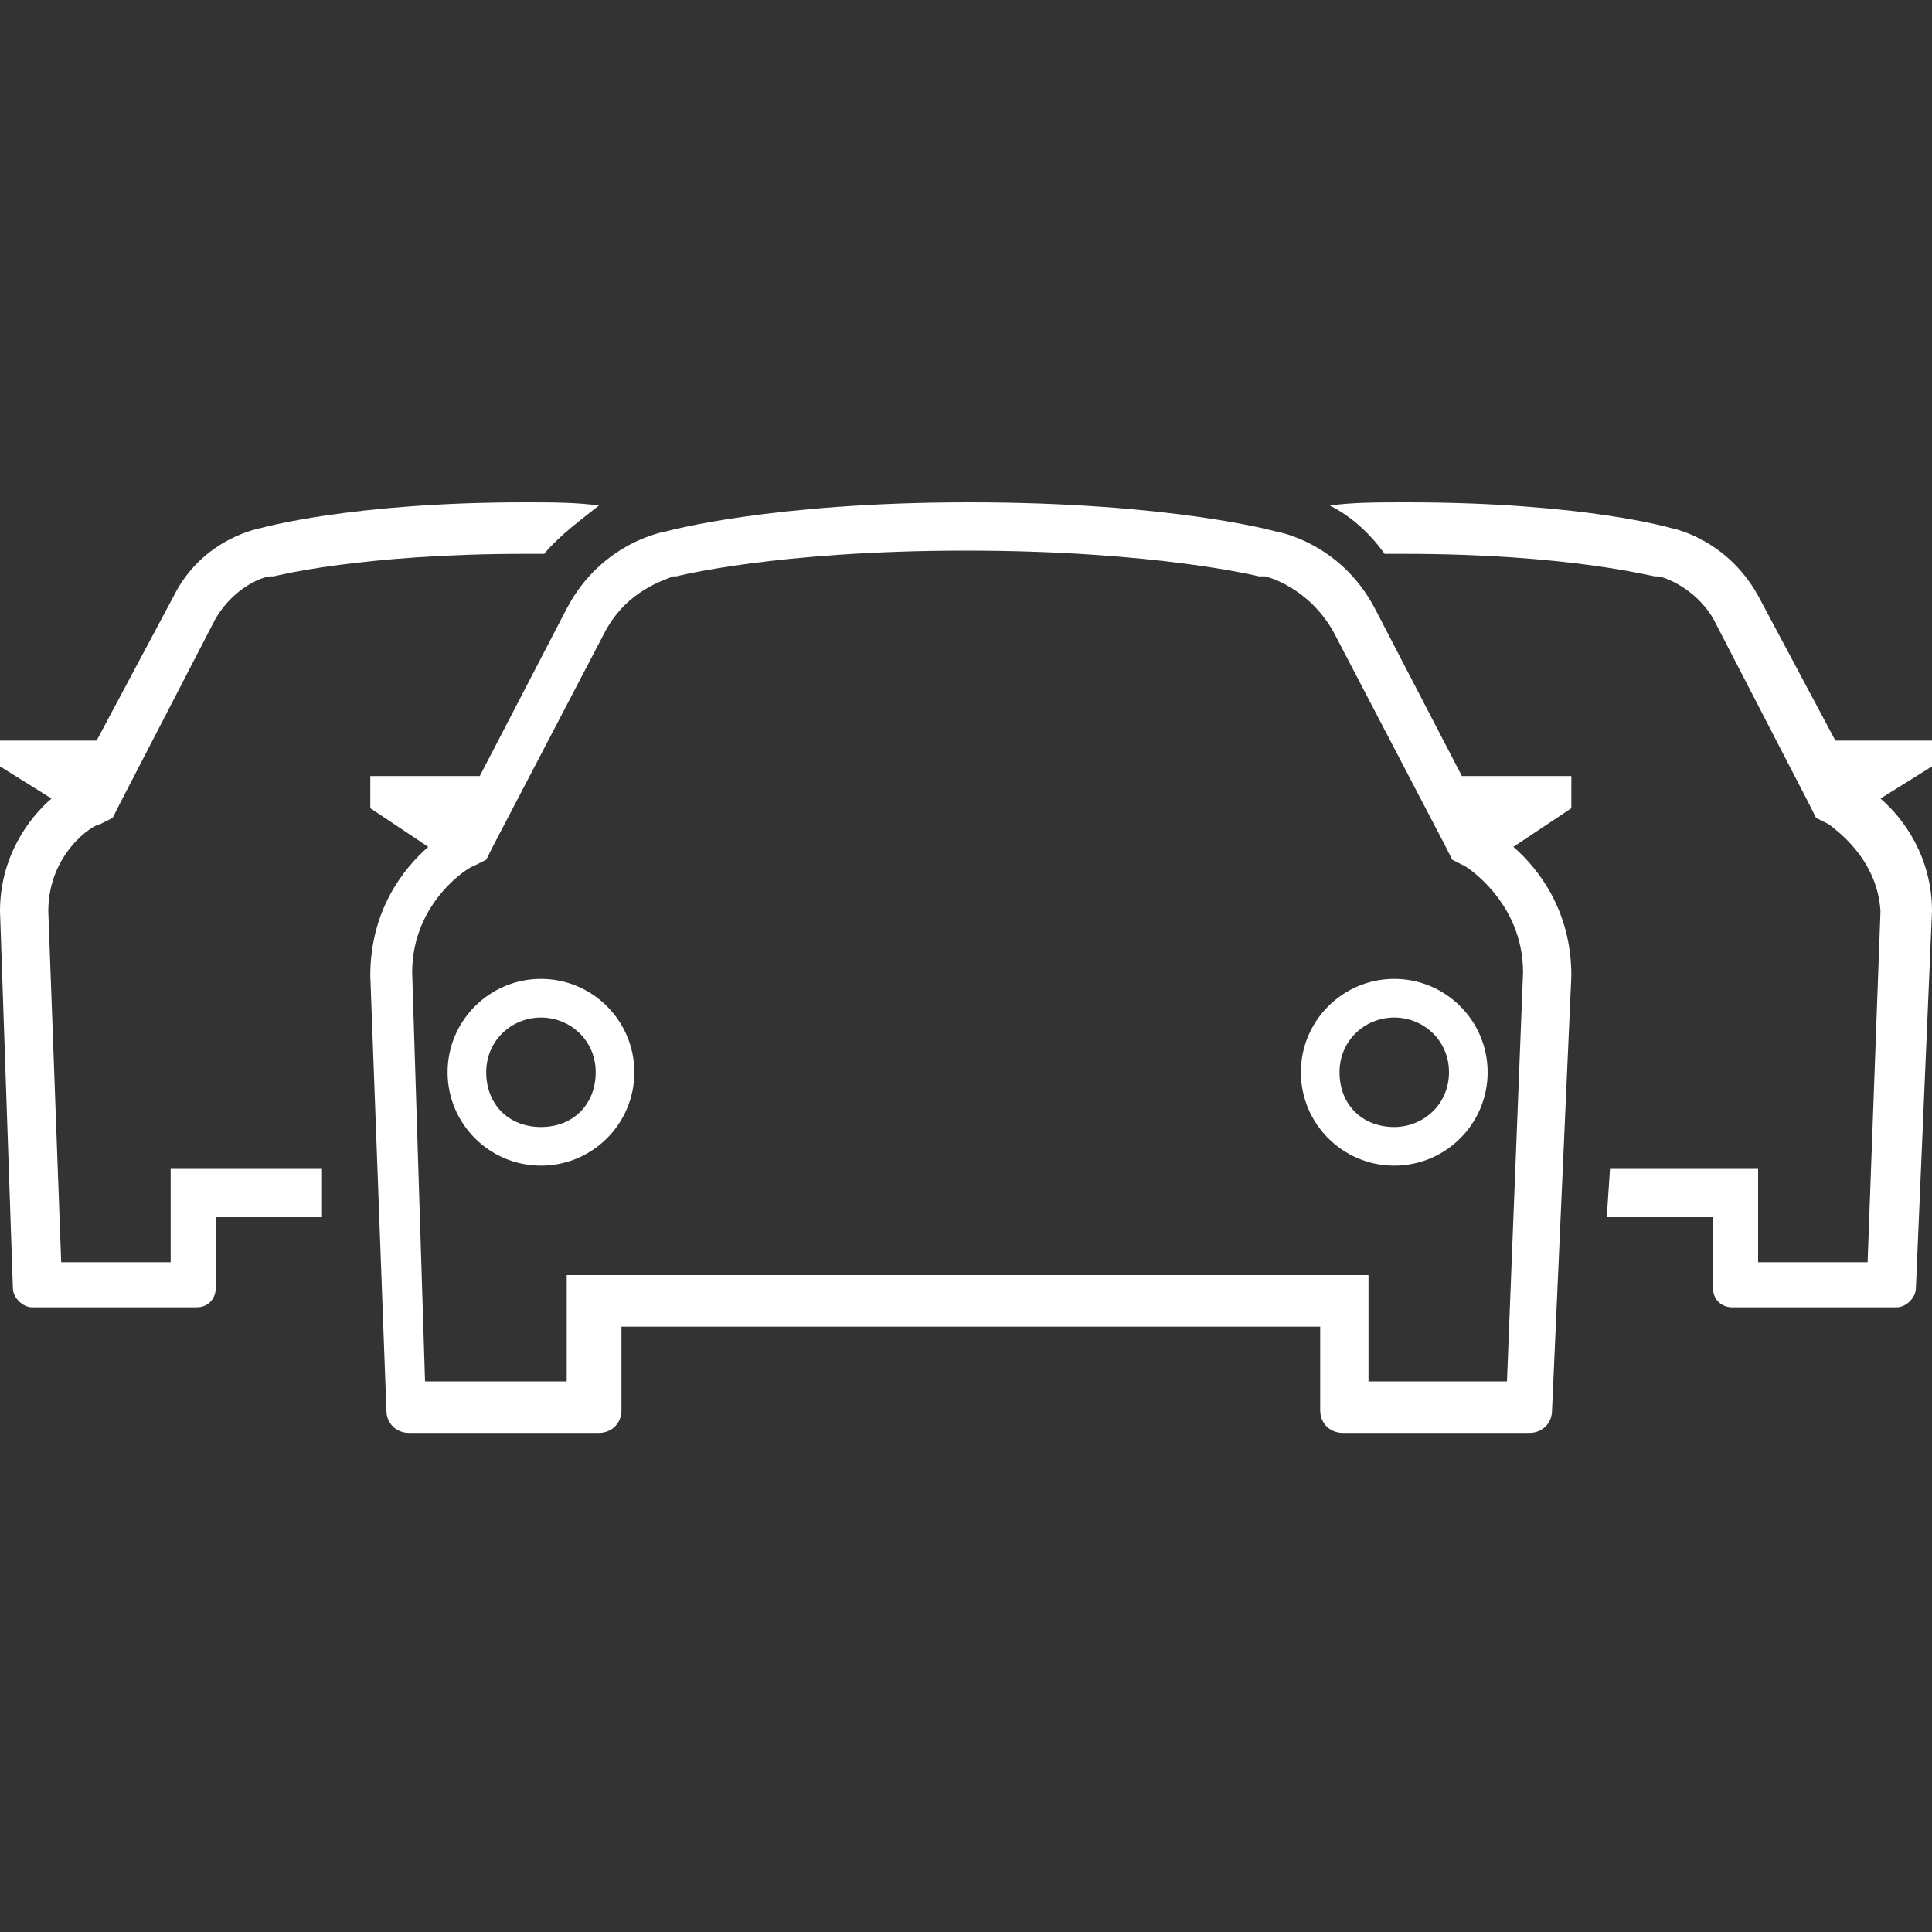
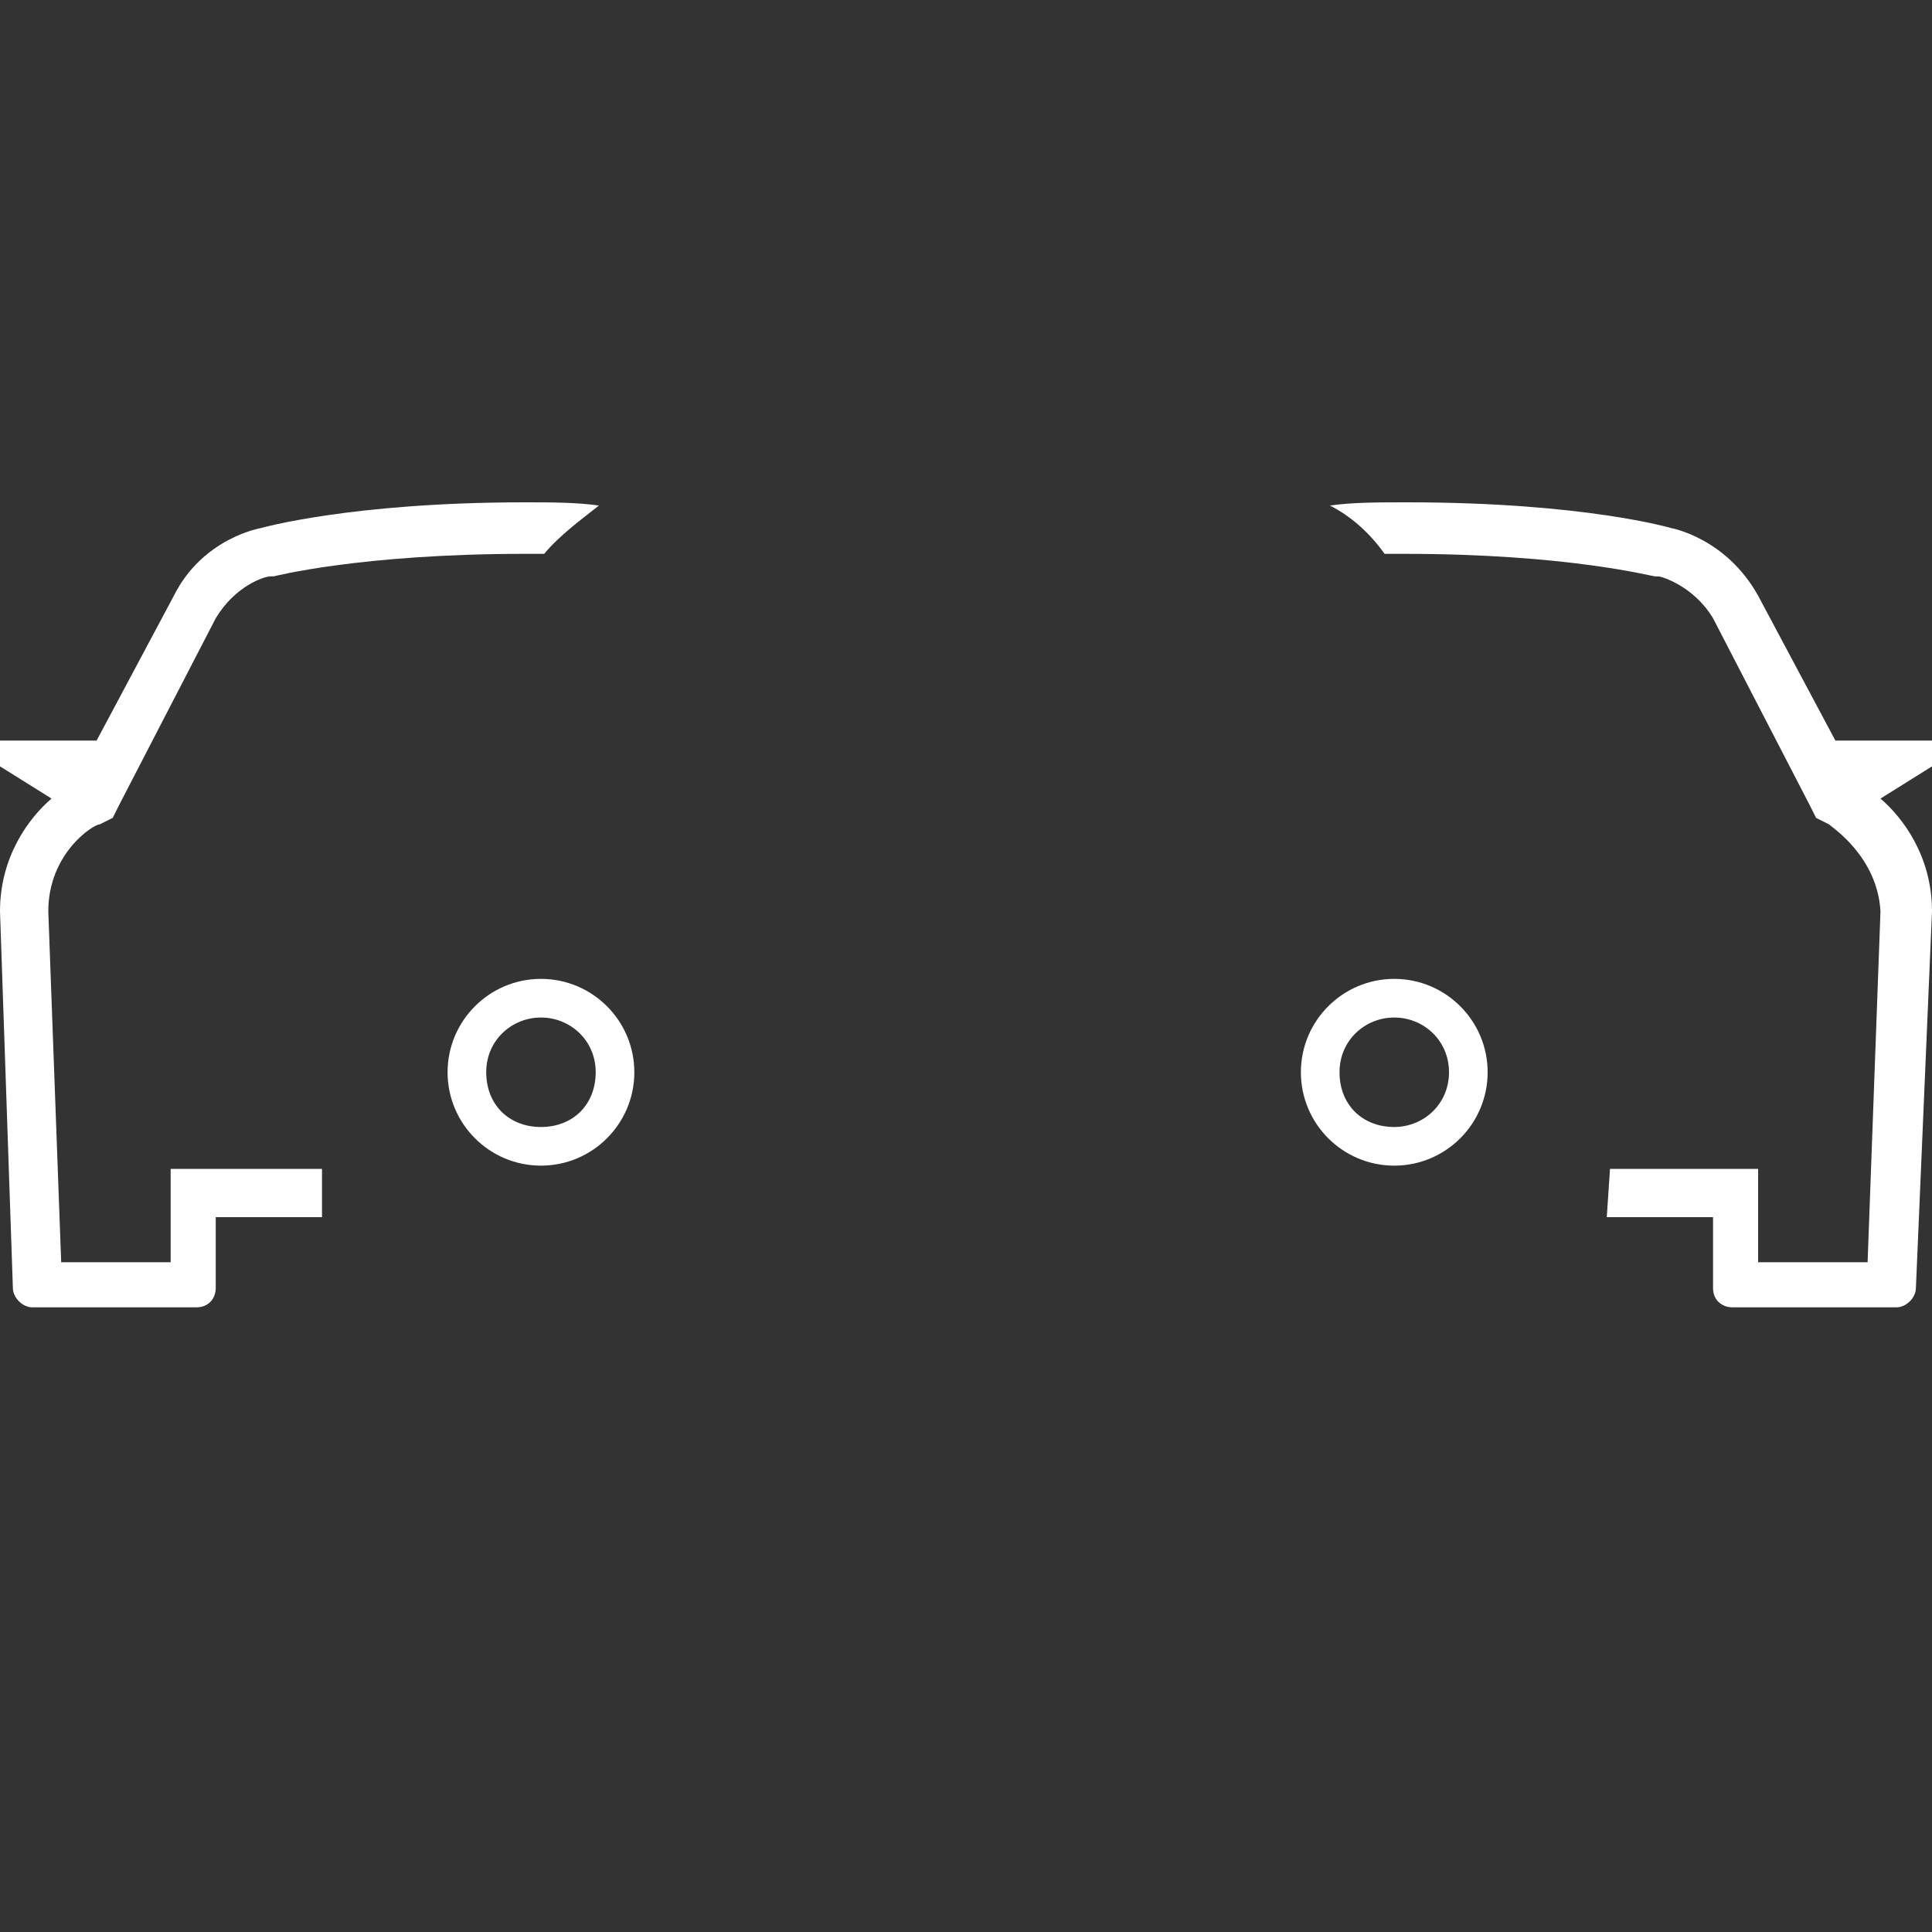
<svg xmlns="http://www.w3.org/2000/svg" version="1.1" x="0px" y="0px" viewBox="0 0 60 60" style="enable-background:new 0 0 60 60;" xml:space="preserve">
  <rect x="0" y="0" width="60" height="60" fill="#333333" stroke="none" />
  <style type="text/css">
	.st0{fill:#05141F;}
	.st1{fill:#FFFFFF;}
	.st2{fill-rule:evenodd;clip-rule:evenodd;fill:#05141F;}
	.st3{fill-rule:evenodd;clip-rule:evenodd;fill:#FFFFFF;}
	.st4{display:none;}
	.st5{display:inline;fill:#FFFFFF;}
	.st6{display:inline;}
</style>
  <g id="Ebene_1">
-     <path class="st1" d="M48.8,24.1h-3.4l-2.7-5.2c-1.1-2.1-3.1-2.4-3.1-2.4s-3.2-0.9-9.5-0.9c-6.2,0-9.4,0.9-9.4,0.9s-2,0.3-3.1,2.4   l-2.7,5.2h-3.4v1l1.8,1.2c-0.8,0.7-1.8,2-1.8,4l0.5,13.5c0,0.4,0.3,0.7,0.7,0.7h5.9c0.4,0,0.7-0.3,0.7-0.7v-2.6H41v2.6   c0,0.4,0.3,0.7,0.7,0.7h5.8c0.4,0,0.7-0.3,0.7-0.7l0.6-13.5c0-2-1-3.3-1.8-4l1.8-1.2V24.1z M47.3,30.2l-0.5,12.7h-4.3v-1.8v-1.5H41   H19.1h-1.5v1.5v1.8h-4.4l-0.4-12.7c0-2.2,1.8-3.3,1.9-3.3l0.4-0.2l0.2-0.4l3.5-6.7c0.7-1.3,1.9-1.6,2.1-1.7l0,0l0.1,0   c0,0,3.1-0.8,9-0.8c5.9,0,9.1,0.8,9.1,0.8l0.1,0l0.1,0c0,0,1.3,0.3,2.1,1.7l3.5,6.7l0.2,0.4l0.4,0.2C45.5,26.9,47.3,28,47.3,30.2z" />
    <g>
      <path class="st1" d="M16.8,36.2c-1.6,0-2.9-1.3-2.9-2.9c0-1.6,1.3-2.9,2.9-2.9s2.9,1.3,2.9,2.9C19.7,34.9,18.4,36.2,16.8,36.2z     M16.8,31.6c-0.9,0-1.7,0.7-1.7,1.7s0.7,1.7,1.7,1.7s1.7-0.7,1.7-1.7S17.7,31.6,16.8,31.6z" />
      <path class="st1" d="M43.3,36.2c-1.6,0-2.9-1.3-2.9-2.9c0-1.6,1.3-2.9,2.9-2.9c1.6,0,2.9,1.3,2.9,2.9    C46.2,34.9,44.9,36.2,43.3,36.2z M43.3,31.6c-0.9,0-1.7,0.7-1.7,1.7s0.7,1.7,1.7,1.7c0.9,0,1.7-0.7,1.7-1.7S44.2,31.6,43.3,31.6z" />
    </g>
    <path class="st1" d="M16.3,15.6c-5.4,0-8.2,0.8-8.2,0.8s-1.8,0.3-2.7,2.1L3,23H0v0.8l1.6,1C0.9,25.4,0,26.6,0,28.3L0.4,40   c0,0.3,0.3,0.6,0.6,0.6h5.1c0.4,0,0.6-0.3,0.6-0.6v-2.2h3.3L10,36.3H6.8H5.3v1.5v1.4H1.9L1.5,28.3c0-1.8,1.4-2.7,1.6-2.7l0.4-0.2   l0.2-0.4l3-5.8c0.6-1,1.5-1.3,1.7-1.3l0,0l0.1,0c0,0,2.7-0.7,7.8-0.7c0.2,0,0.4,0,0.6,0c0.5-0.6,1.2-1.1,1.7-1.5   C17.9,15.6,17.1,15.6,16.3,15.6z" />
    <path class="st1" d="M60,23h-3l-2.4-4.5c-1-1.8-2.7-2.1-2.7-2.1s-2.7-0.8-8.2-0.8c-0.9,0-1.7,0-2.4,0.1c0.6,0.3,1.2,0.8,1.7,1.5   c0.2,0,0.4,0,0.6,0c5.1,0,7.7,0.7,7.8,0.7l0.1,0l0,0c0.1,0,1.1,0.3,1.7,1.3l3,5.8l0.2,0.4l0.4,0.2c0.1,0.1,1.5,1,1.6,2.7l-0.4,10.9   h-3.4v-1.4v-1.5h-1.5H50l-0.1,1.5h3.3V40c0,0.4,0.3,0.6,0.6,0.6h5.1c0.3,0,0.6-0.3,0.6-0.6L60,28.3c0-1.7-0.9-2.9-1.6-3.5l1.6-1V23   z" />
  </g>
  <g id="outline" class="st4">
</g>
</svg>